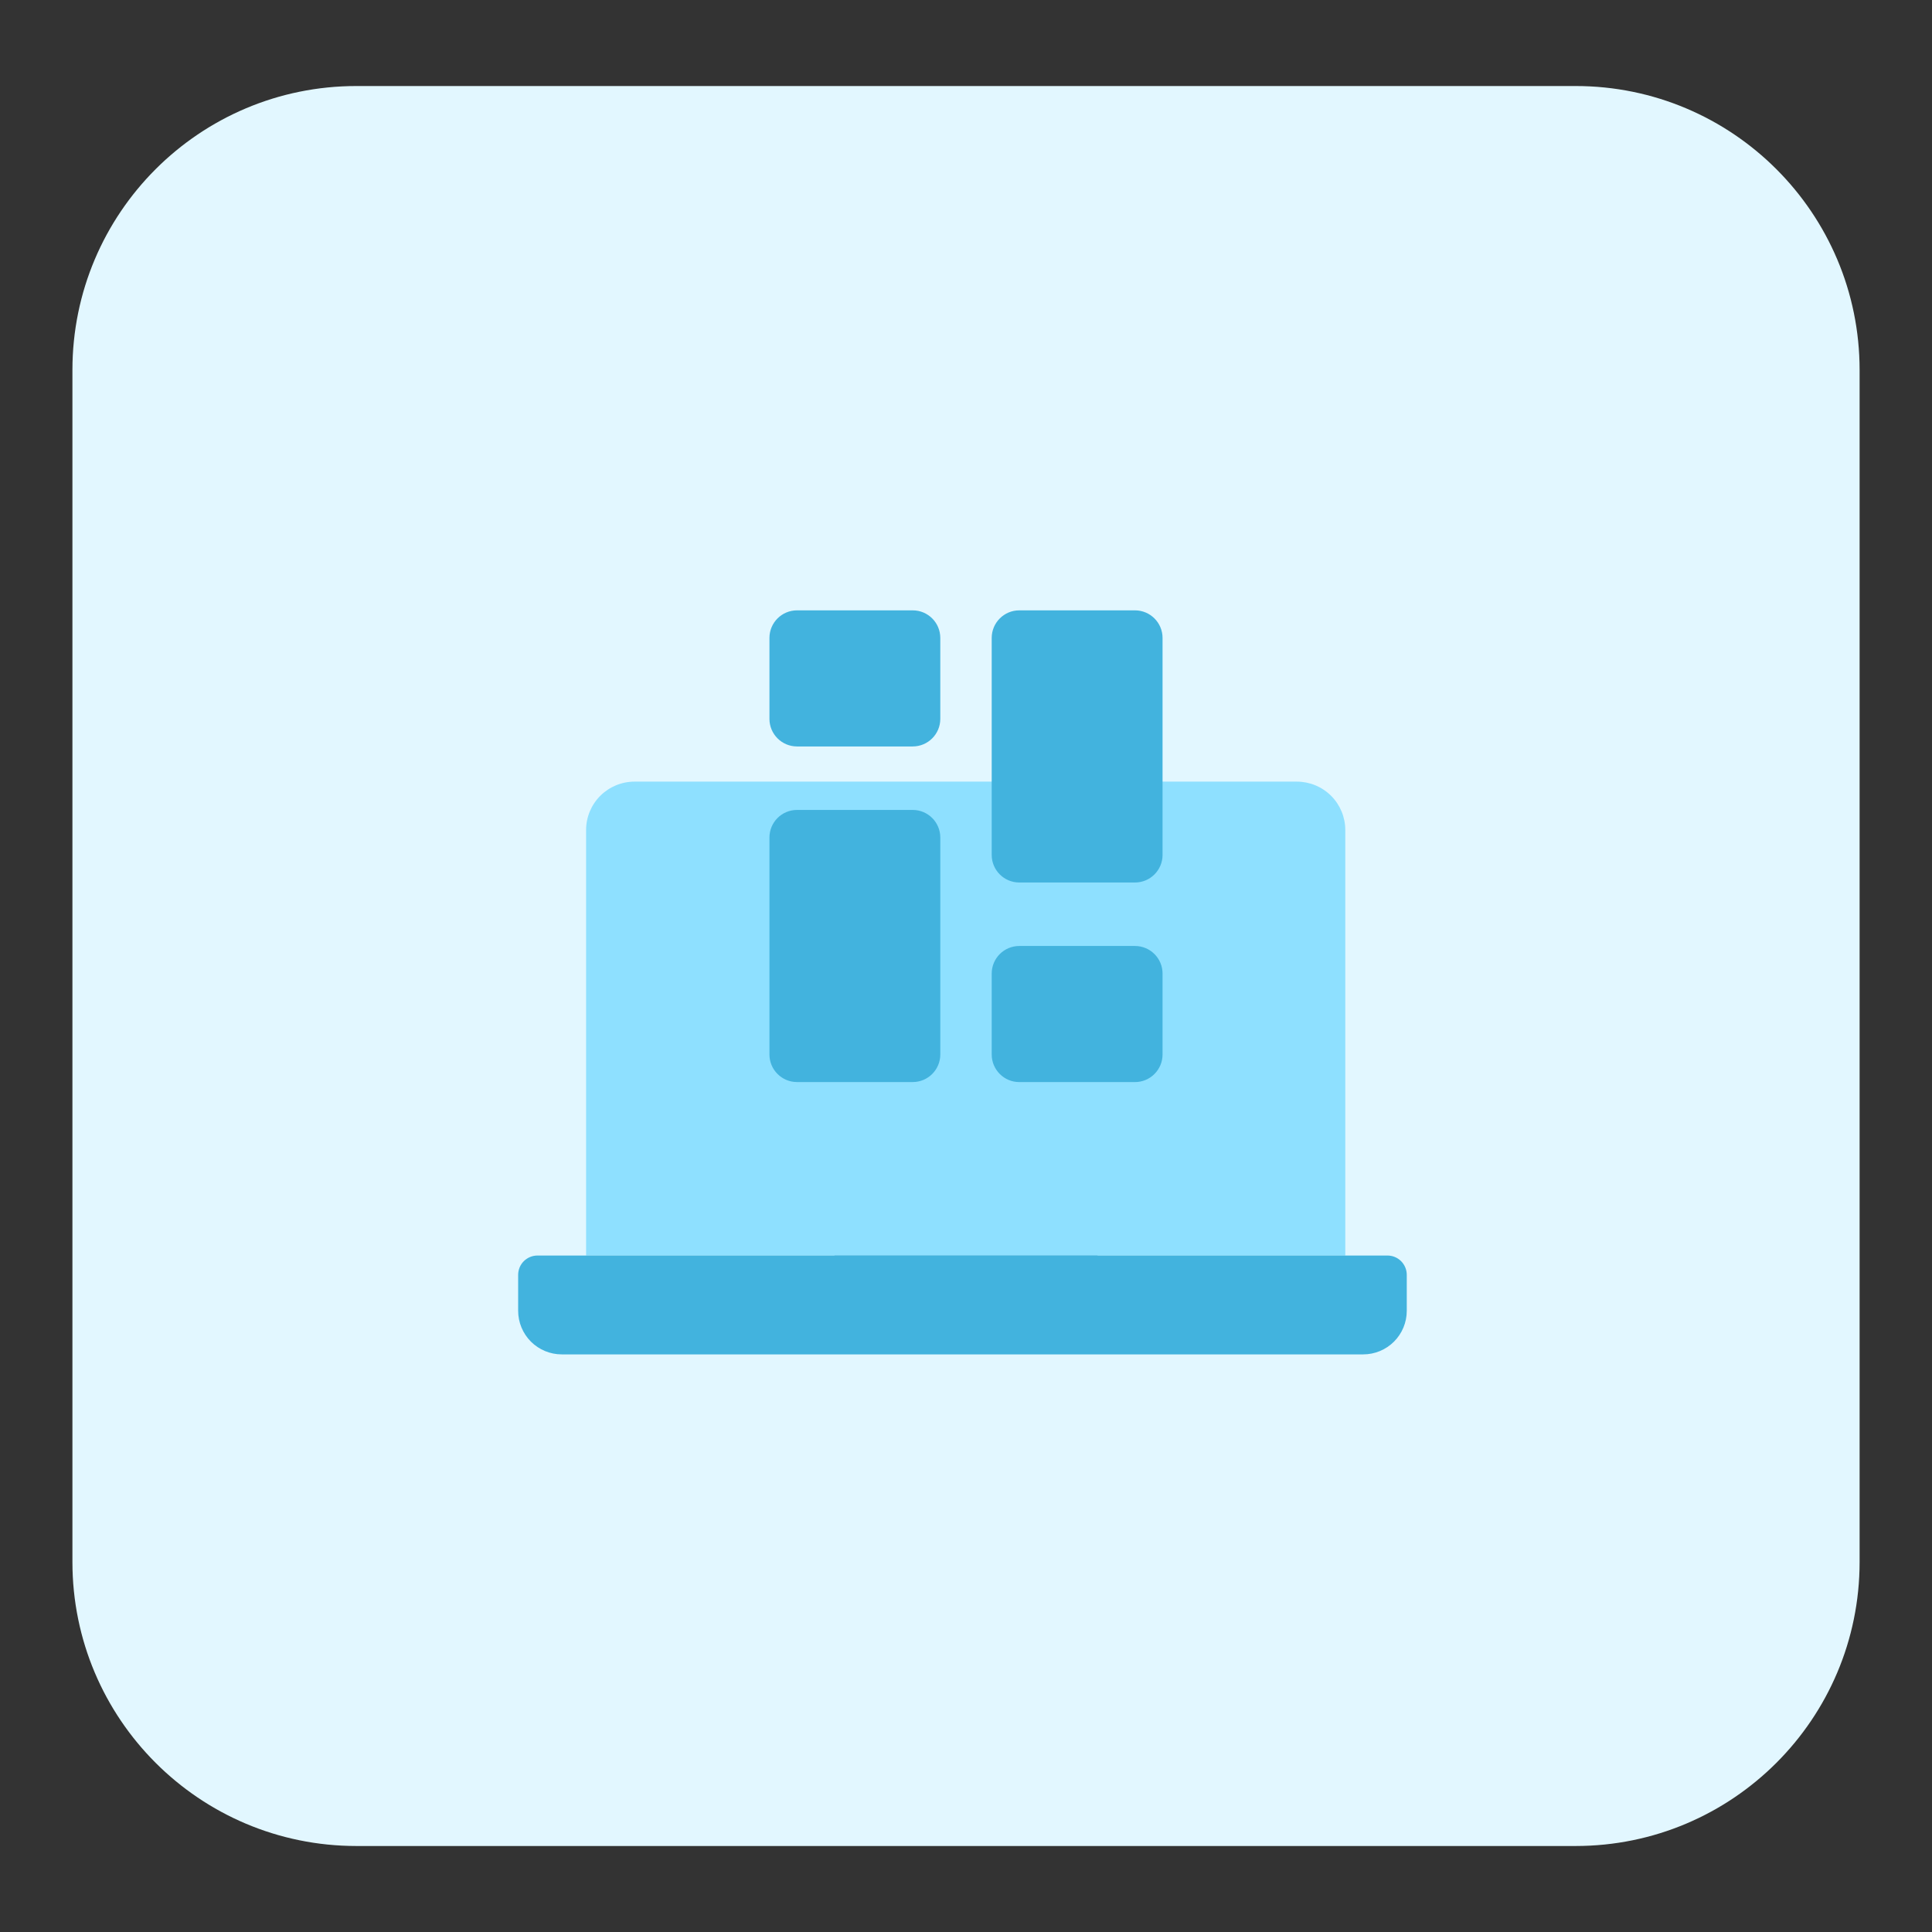
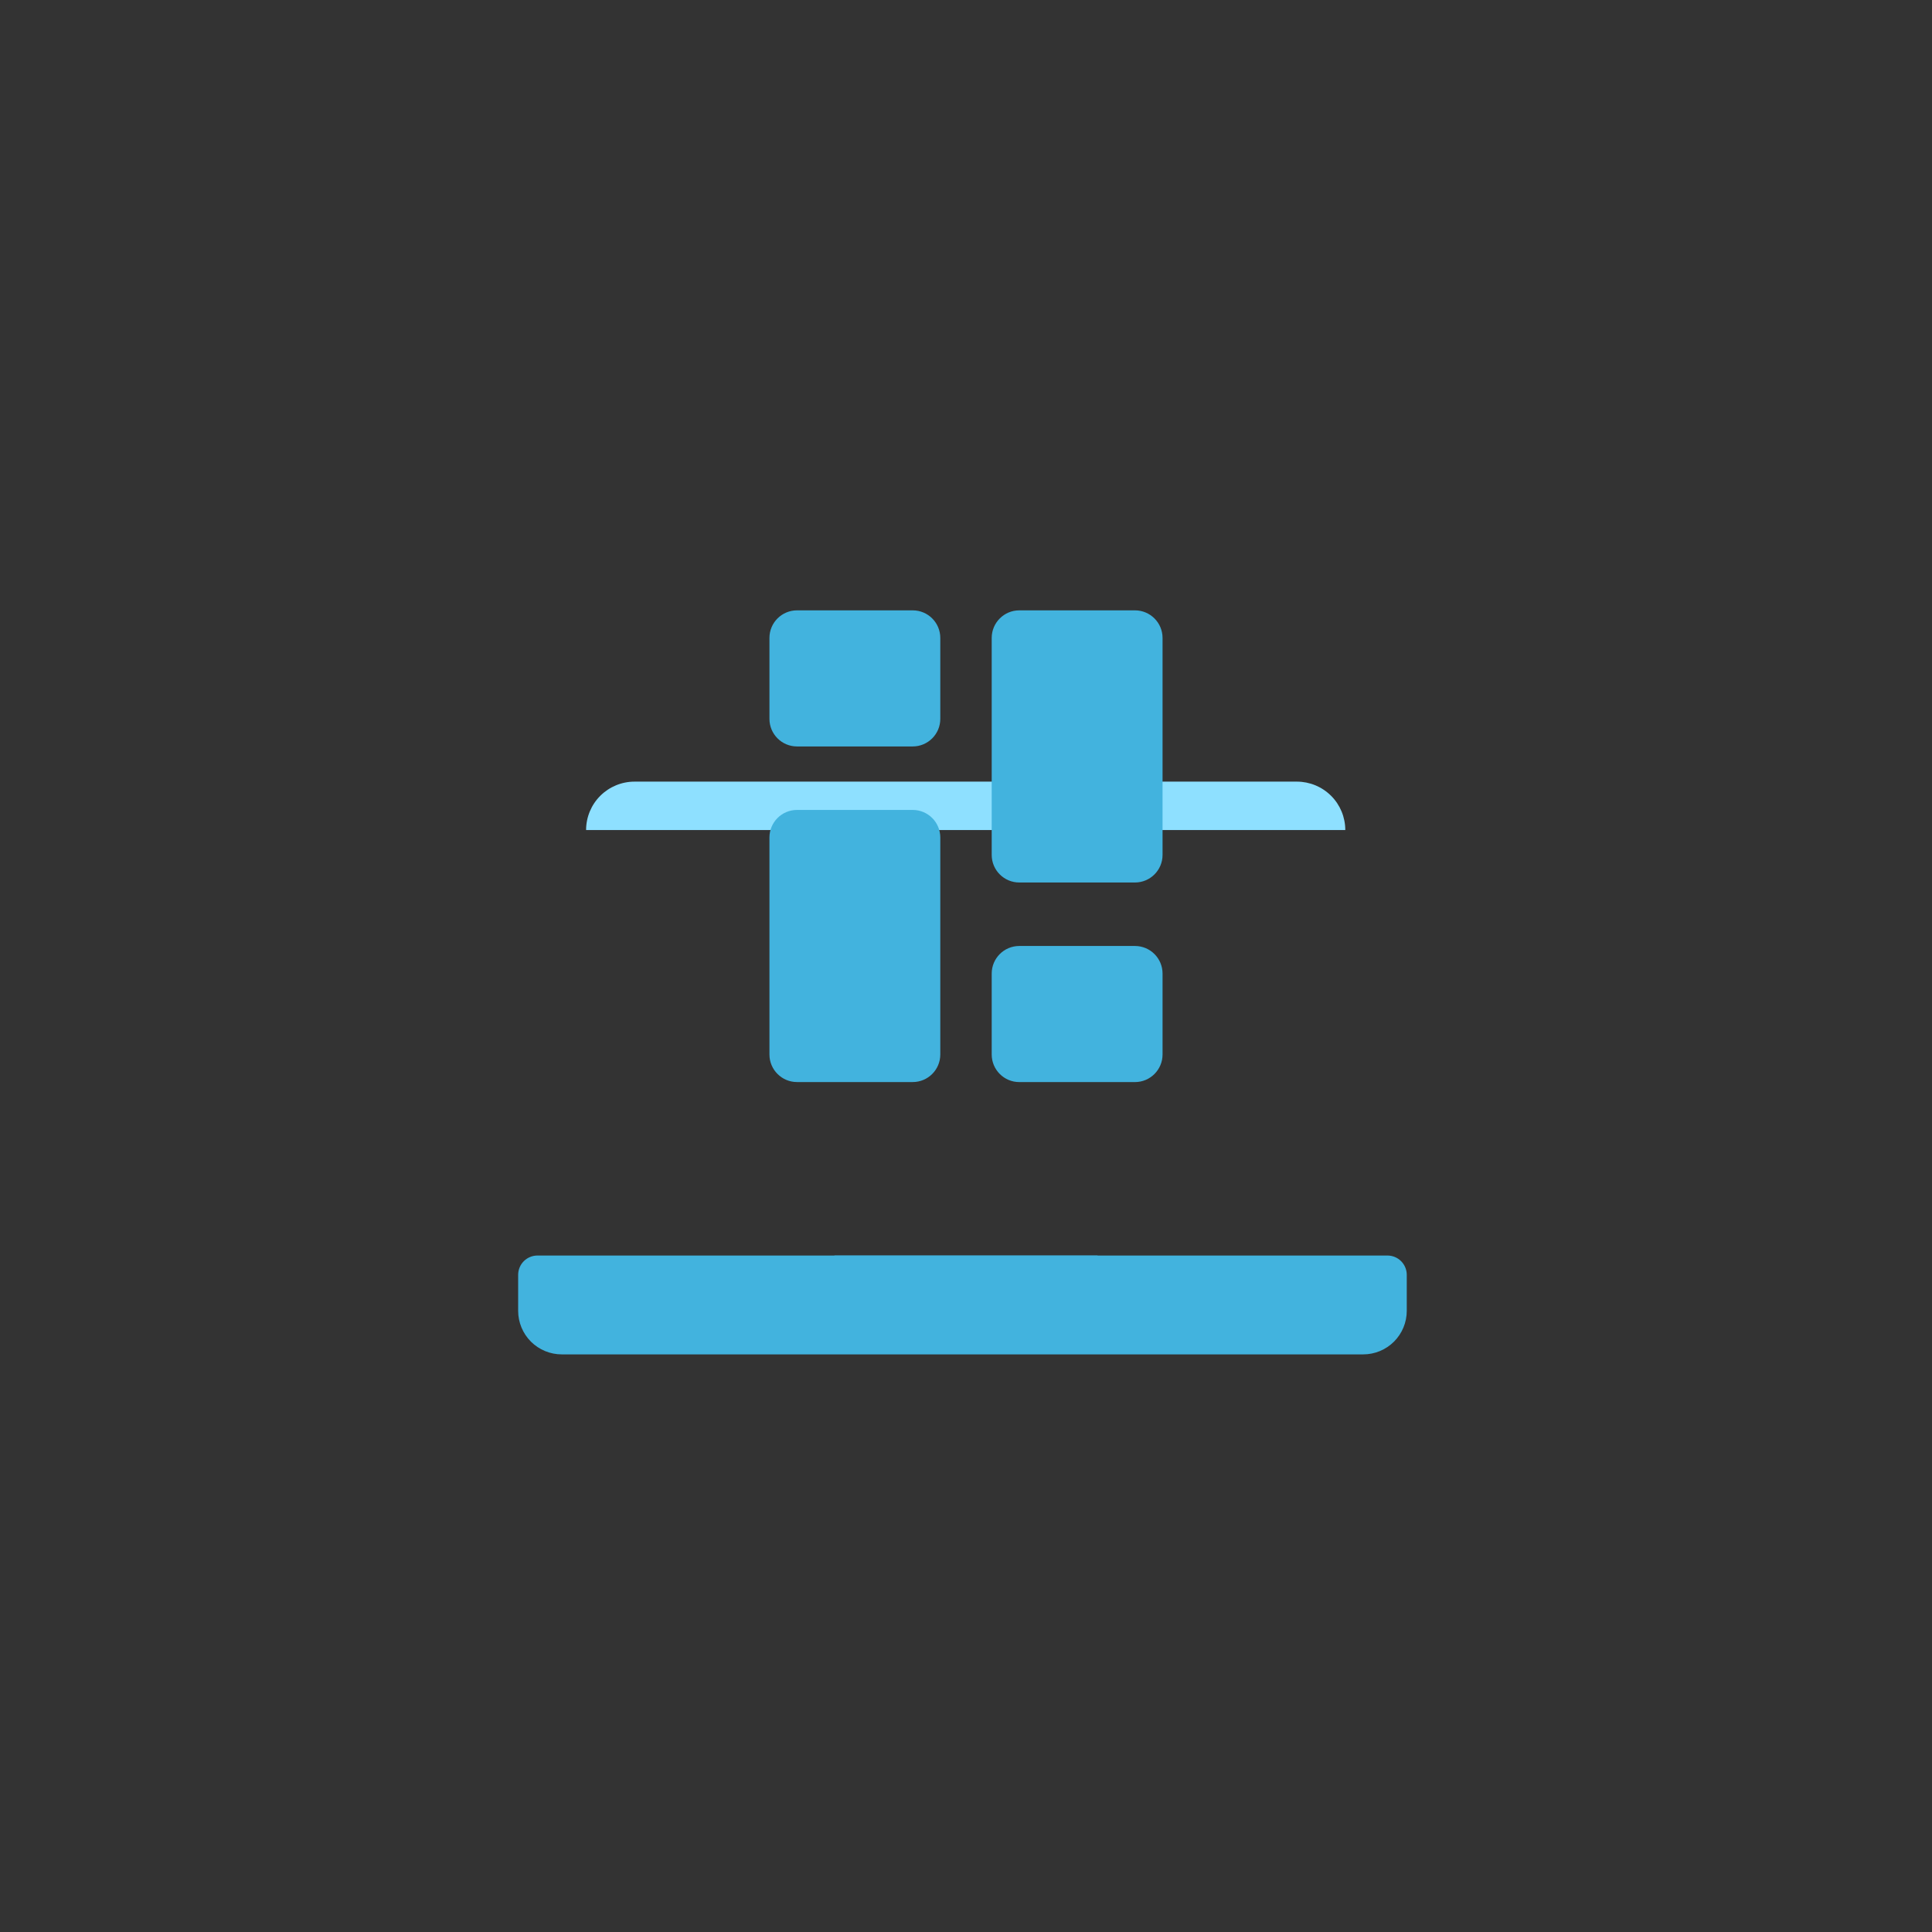
<svg xmlns="http://www.w3.org/2000/svg" width="72" height="72" viewBox="0 0 72 72" fill="none">
  <rect x="0" y="0" width="72" height="72" fill="#333333" stroke="none" />
-   <path d="M58.718 3.206H13.283C7.437 3.206 2.699 7.944 2.699 13.79V58.211C2.699 64.056 7.437 68.795 13.283 68.795H58.718C64.563 68.795 69.302 64.056 69.302 58.211V13.79C69.302 7.944 64.563 3.206 58.718 3.206Z" fill="#E2F7FF" />
-   <path d="M23.646 29.129H48.331C48.809 29.129 49.268 29.32 49.607 29.658C49.945 29.996 50.135 30.455 50.135 30.934V46.79H21.842V30.934C21.842 30.455 22.032 29.996 22.37 29.658C22.709 29.32 23.168 29.129 23.646 29.129Z" fill="#8EE0FF" />
+   <path d="M23.646 29.129H48.331C48.809 29.129 49.268 29.32 49.607 29.658C49.945 29.996 50.135 30.455 50.135 30.934H21.842V30.934C21.842 30.455 22.032 29.996 22.37 29.658C22.709 29.32 23.168 29.129 23.646 29.129Z" fill="#8EE0FF" />
  <path d="M20.026 46.79H51.706C51.897 46.79 52.08 46.865 52.215 47C52.35 47.136 52.426 47.319 52.426 47.51V48.85C52.426 49.281 52.255 49.694 51.95 49.999C51.646 50.303 51.233 50.474 50.802 50.474H20.935C20.504 50.474 20.091 50.303 19.786 49.999C19.482 49.694 19.31 49.281 19.31 48.85V47.505C19.312 47.316 19.387 47.134 19.521 47C19.655 46.867 19.837 46.791 20.026 46.79Z" fill="#42B3DE" />
  <path d="M34.014 30.184H29.703C29.135 30.184 28.675 30.644 28.675 31.212V39.297C28.675 39.865 29.135 40.325 29.703 40.325H34.014C34.582 40.325 35.042 39.865 35.042 39.297V31.212C35.042 30.644 34.582 30.184 34.014 30.184Z" fill="#42B3DE" />
  <path d="M34.014 22.746H29.703C29.135 22.746 28.675 23.206 28.675 23.774V26.79C28.675 27.357 29.135 27.818 29.703 27.818H34.014C34.582 27.818 35.042 27.357 35.042 26.79V23.774C35.042 23.206 34.582 22.746 34.014 22.746Z" fill="#42B3DE" />
  <path d="M37.986 32.888H42.297C42.865 32.888 43.325 32.428 43.325 31.86V23.774C43.325 23.207 42.865 22.746 42.297 22.746H37.986C37.418 22.746 36.958 23.207 36.958 23.774V31.86C36.958 32.428 37.418 32.888 37.986 32.888Z" fill="#42B3DE" />
  <path d="M37.986 40.326H42.297C42.865 40.326 43.325 39.865 43.325 39.297V36.282C43.325 35.714 42.865 35.254 42.297 35.254H37.986C37.418 35.254 36.958 35.714 36.958 36.282V39.297C36.958 39.865 37.418 40.326 37.986 40.326Z" fill="#42B3DE" />
  <path d="M40.903 46.79H31.098V48.158H40.903V46.79Z" fill="#42B3DE" />
</svg>